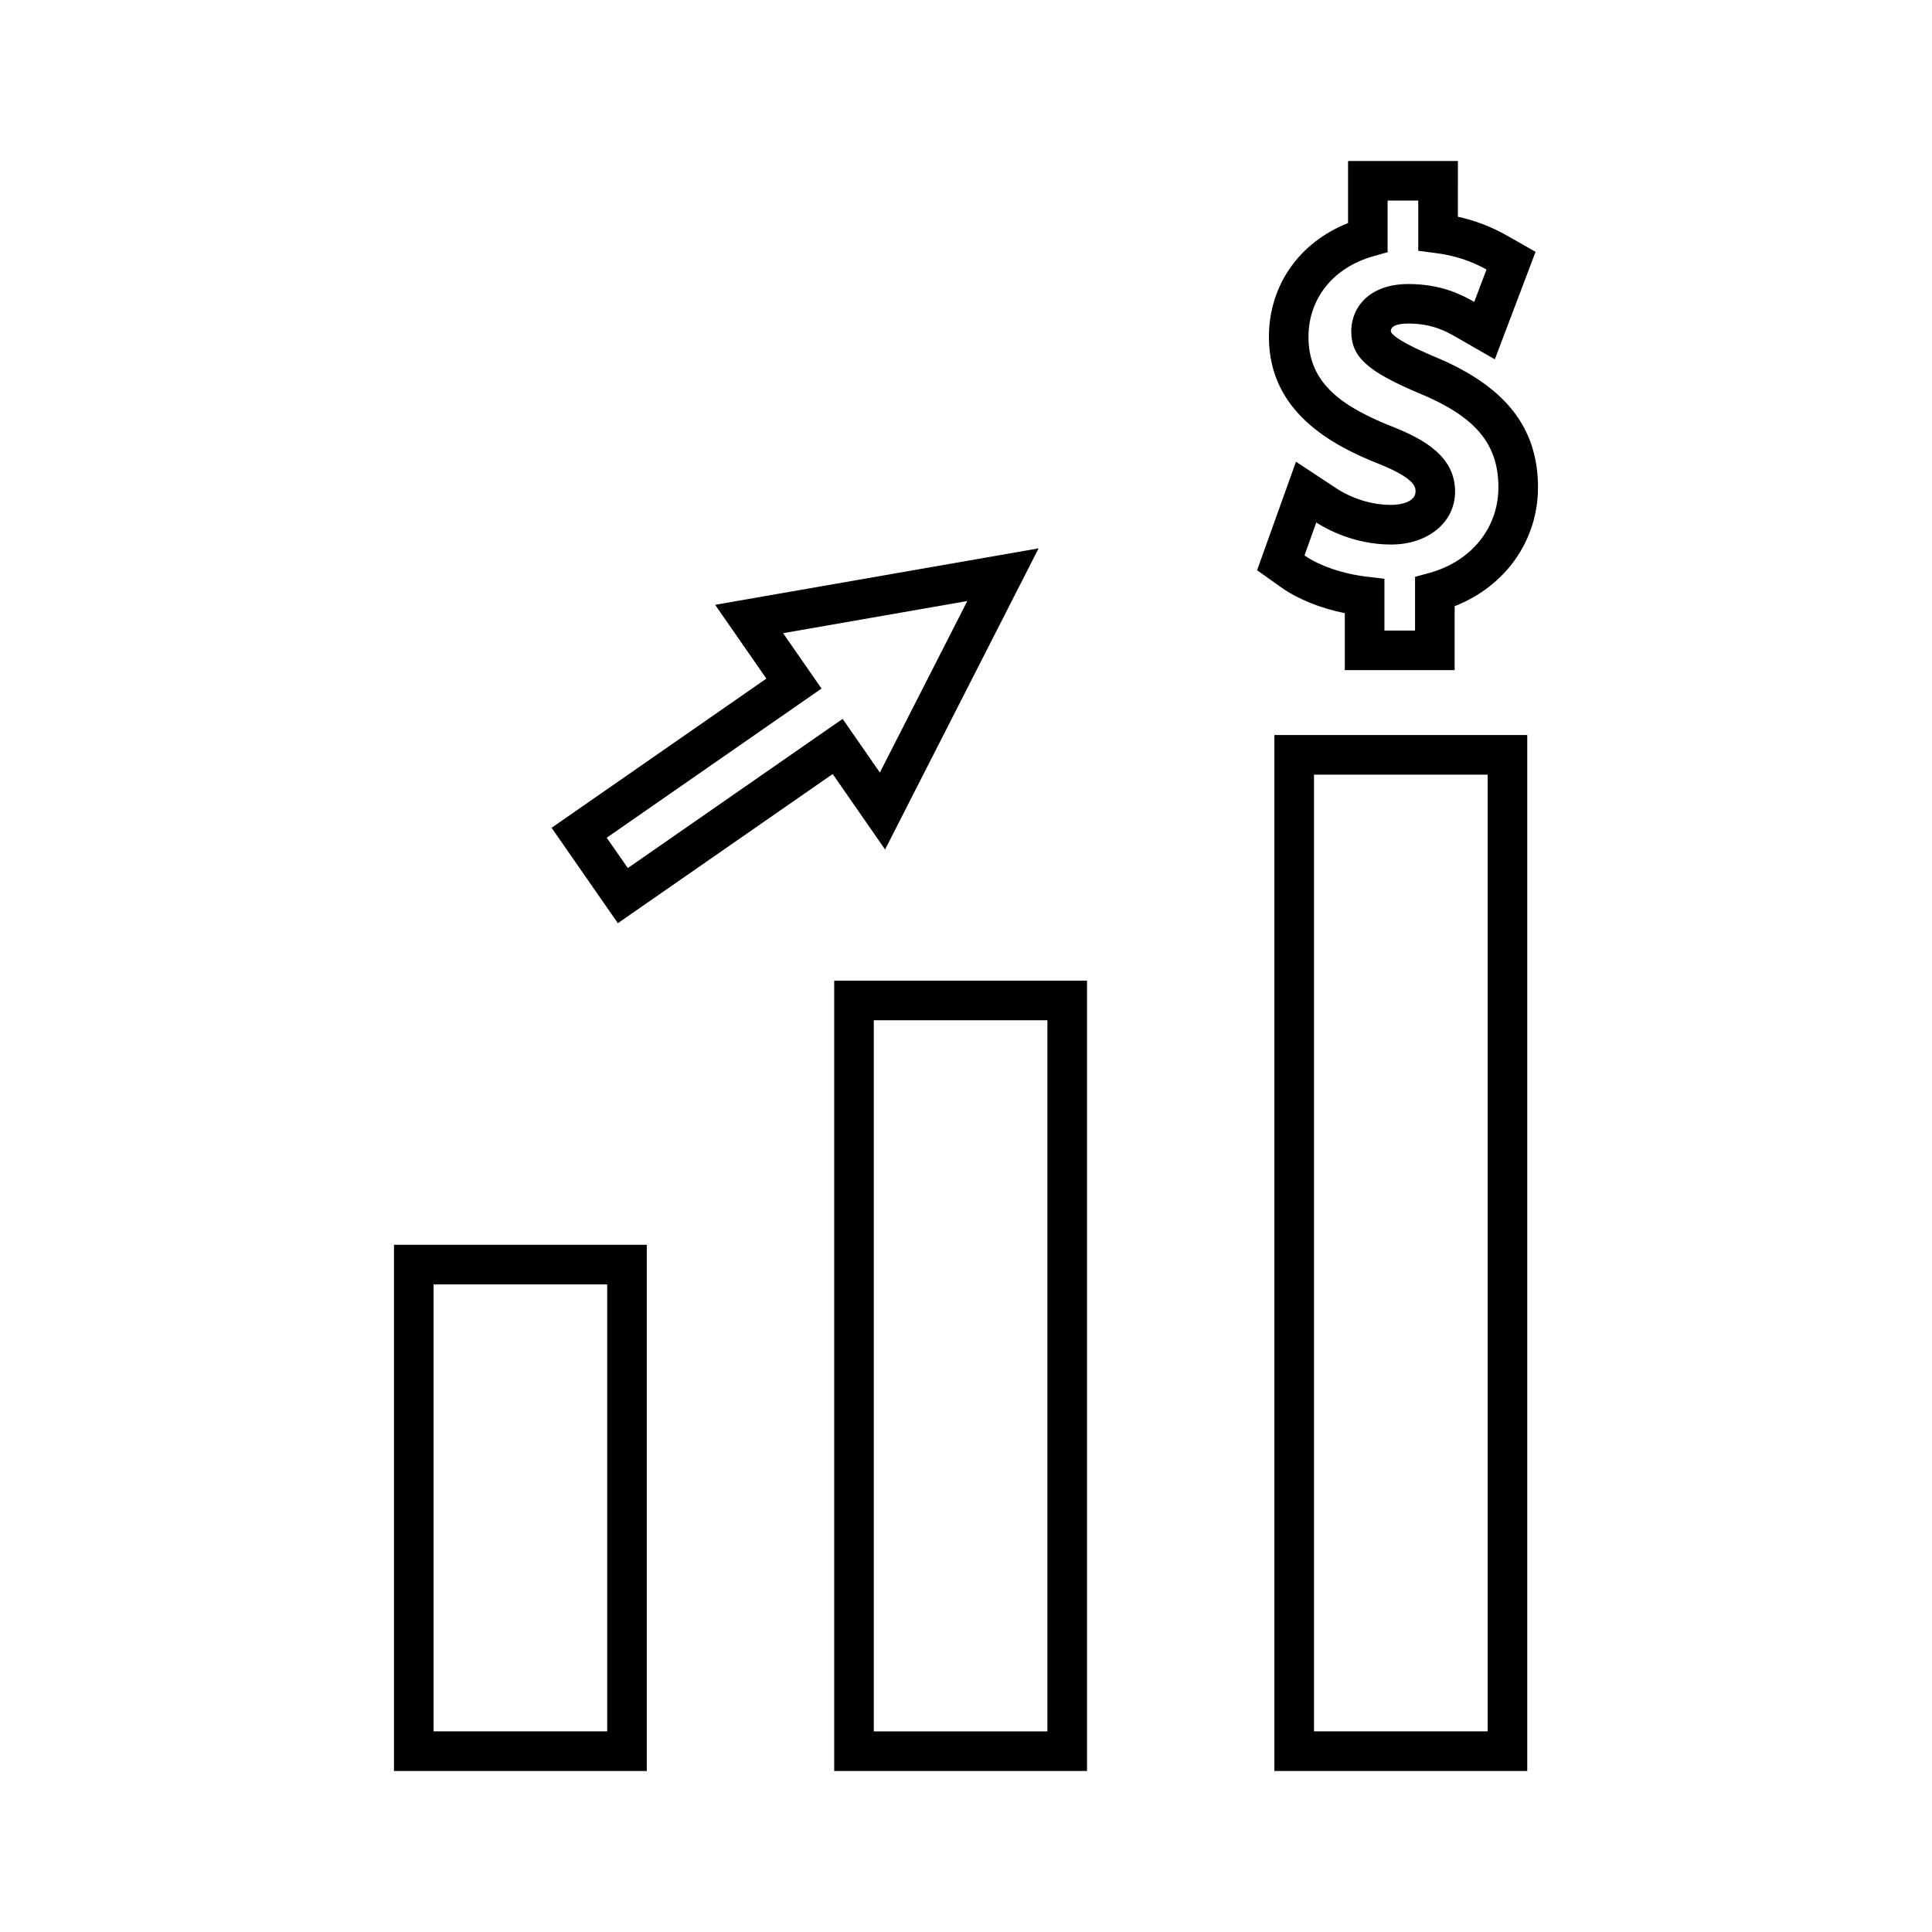
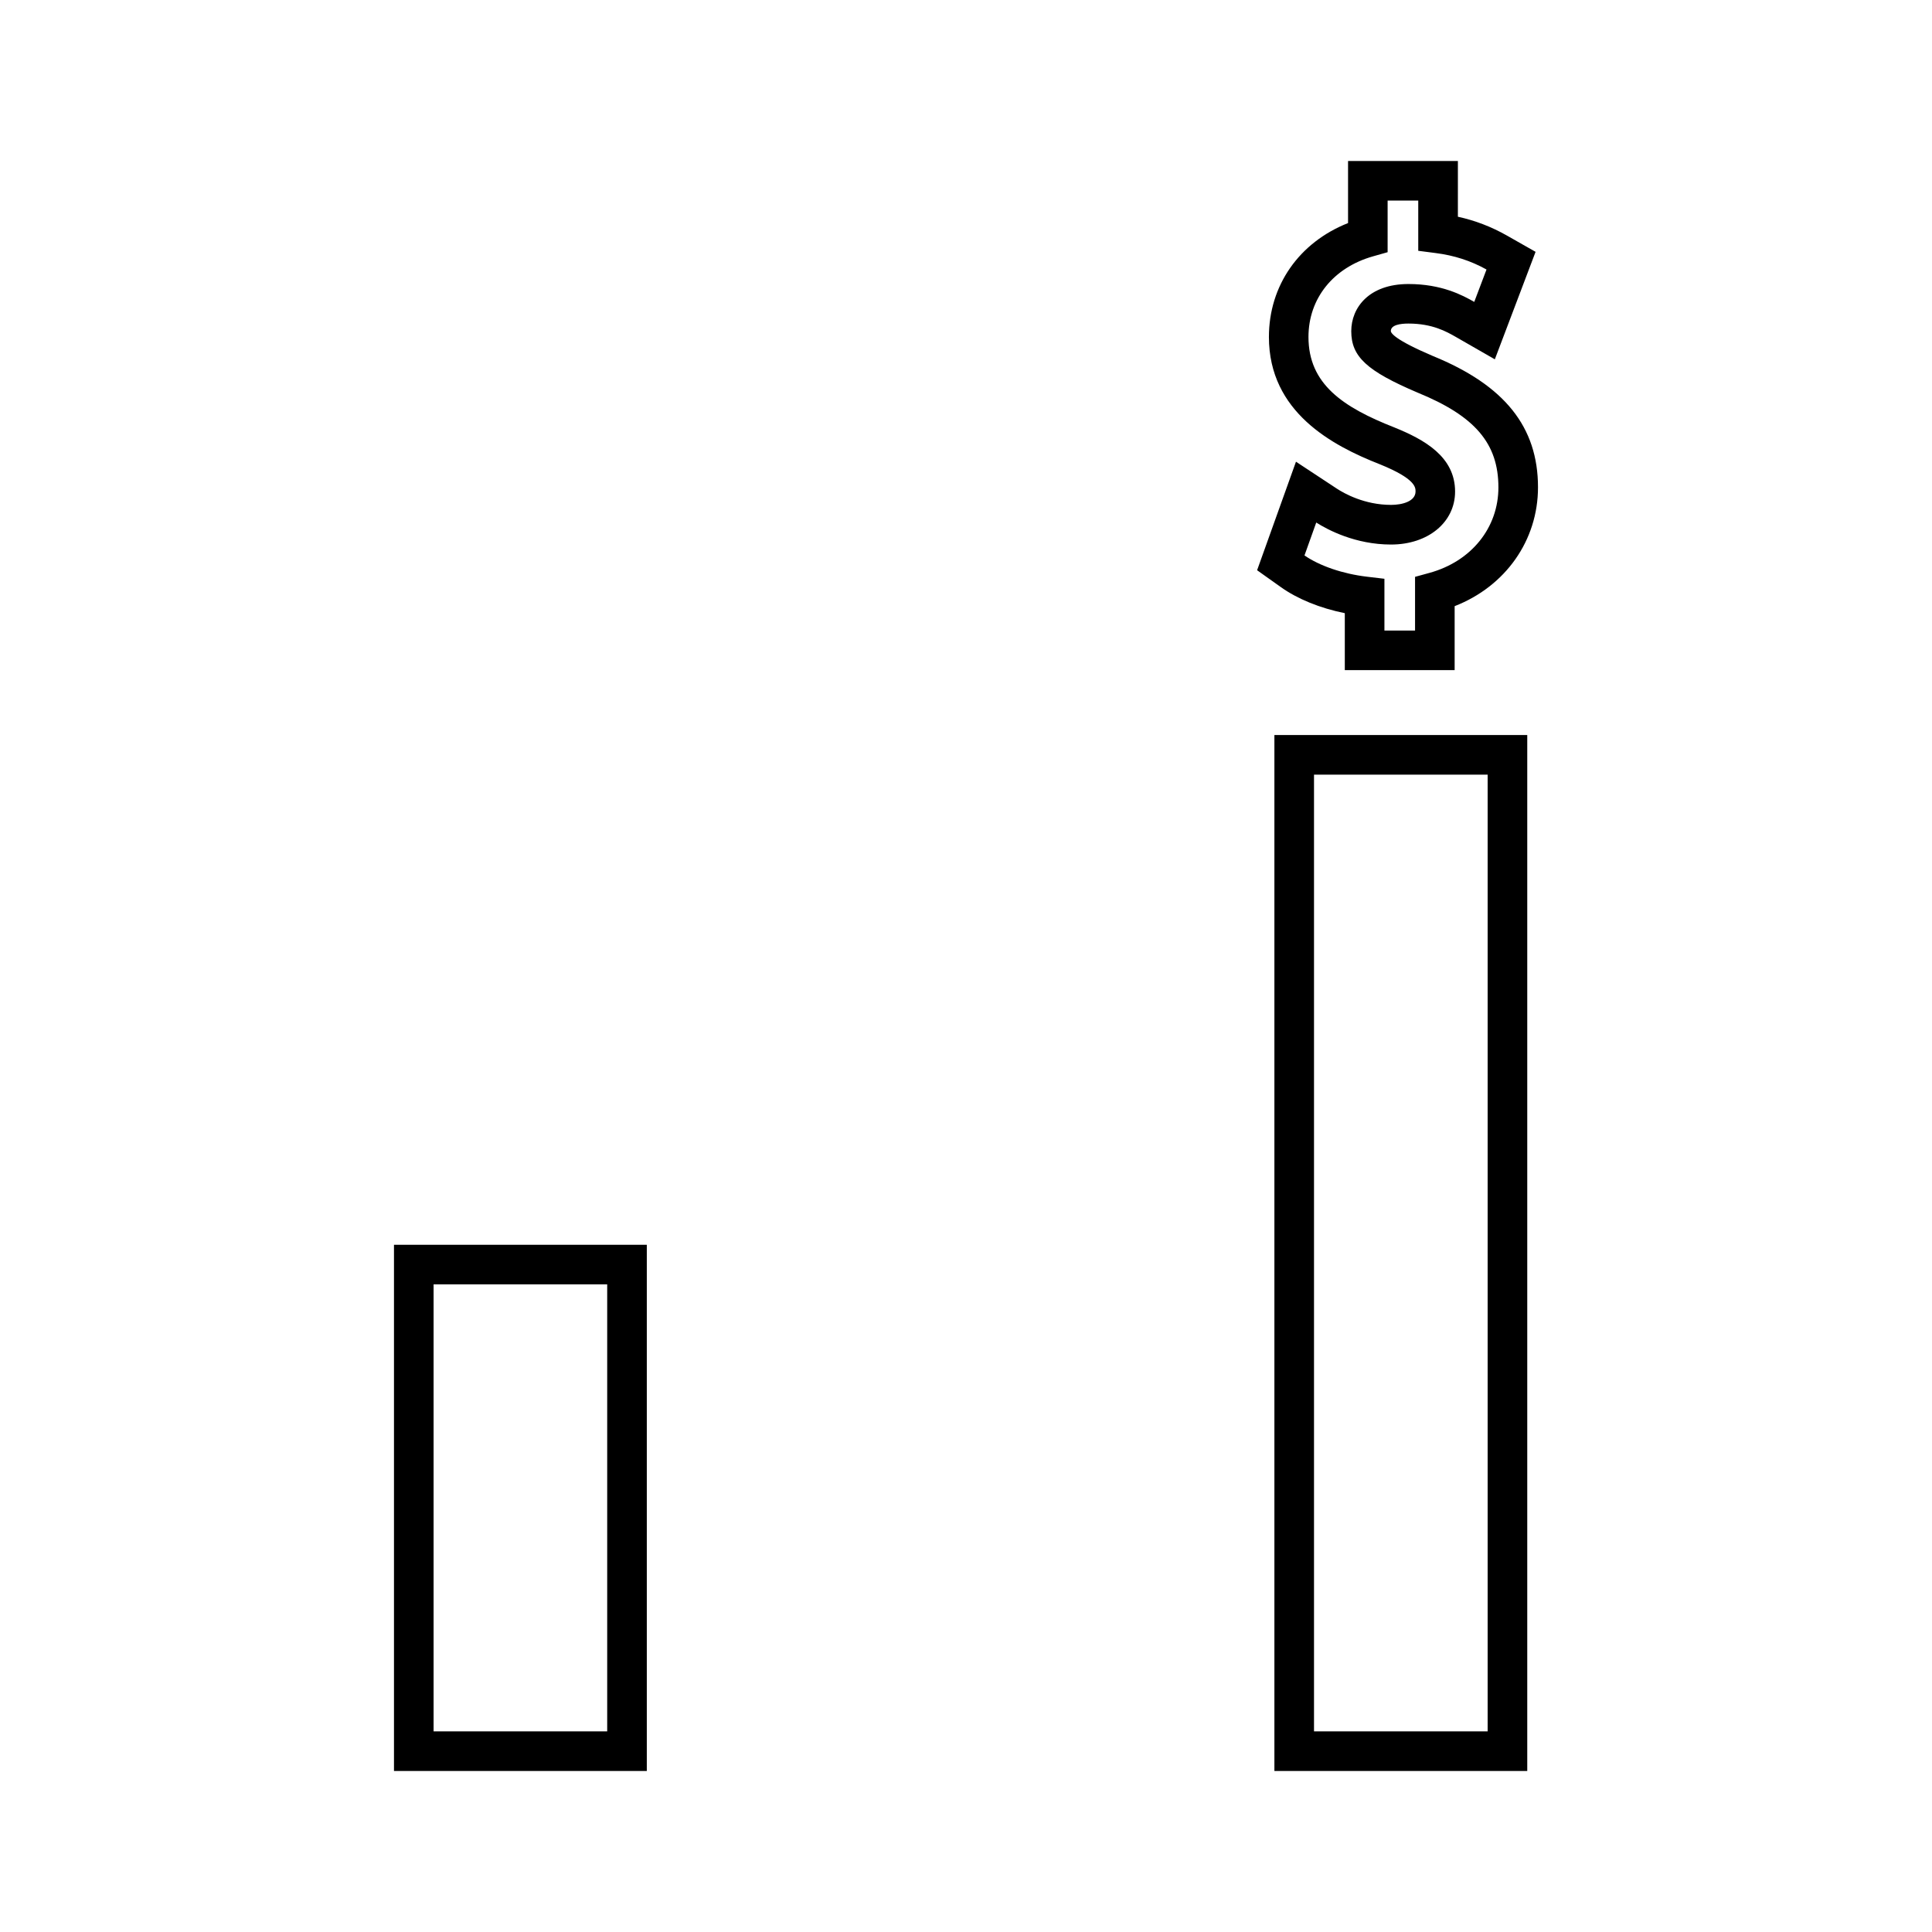
<svg xmlns="http://www.w3.org/2000/svg" fill="#000000" width="800px" height="800px" version="1.1" viewBox="144 144 512 512">
  <g>
    <path d="m248.41 613.33h67v-139.45h-67zm10.496-128.96h46.008v118.46h-46.008z" />
-     <path d="m365.07 613.33h67v-209.45h-67zm10.496-198.95h46.008v188.46h-46.008z" />
    <path d="m481.73 613.33h67.008v-274.54h-67.008zm10.496-264.04h46.016v253.54h-46.016z" />
-     <path d="m419.24 289.32-85.723 14.961 13.582 19.555-56.918 39.535 17.559 25.285 56.93-39.535 13.887 20.004zm-51.934 45.191-56.93 39.535-5.59-8.039 56.926-39.535-10.188-14.672 48.824-8.523-23.172 45.453z" />
    <path d="m512.64 277.8c-7.043 0-12.434-3.035-14.41-4.336l-10.785-7.106-10.301 28.758 6.25 4.445c4.441 3.168 10.402 5.602 16.992 6.934v15.09h29.109v-16.949c13.488-5.258 22.09-17.434 22.09-31.5 0-15.984-8.859-27.043-27.84-34.785-10.227-4.356-11.09-6.078-11.164-6.602 0-1.652 2.539-2.004 4.664-2.004 6.356 0 10.098 2.137 12.57 3.547l10.332 5.93 10.797-28.484-7.574-4.305c-4.129-2.34-8.406-3.988-13.016-5l0.004-14.77h-29.109v16.449c-12.988 5.144-20.973 16.559-20.973 30.191 0 19.906 16.789 28.789 29.398 33.734 9.461 3.832 9.461 6.125 9.461 7.215-0.02 2.613-3.516 3.547-6.496 3.547zm0.902-20.516c-13.672-5.367-22.785-11.508-22.785-23.988 0-10.191 6.57-18.391 17.16-21.379l3.816-1.082v-13.676h8.117v13.305l4.582 0.594c4.922 0.621 9.348 2.051 13.508 4.367l-3.25 8.582c-3.086-1.758-8.613-4.738-17.434-4.738-10.477 0-15.16 6.277-15.16 12.5 0 6.738 4.098 10.543 17.605 16.289 15.191 6.199 21.391 13.465 21.391 25.098 0 10.707-7.164 19.602-18.238 22.656l-3.852 1.059v14.238h-8.117v-13.73l-4.633-0.547c-6.367-0.75-12.527-2.852-16.551-5.637l3.117-8.719c3.035 1.926 10.355 5.832 19.82 5.832 9.828 0 16.973-5.902 16.973-14.039 0-9.234-8.109-13.762-16.07-16.984z" />
  </g>
</svg>